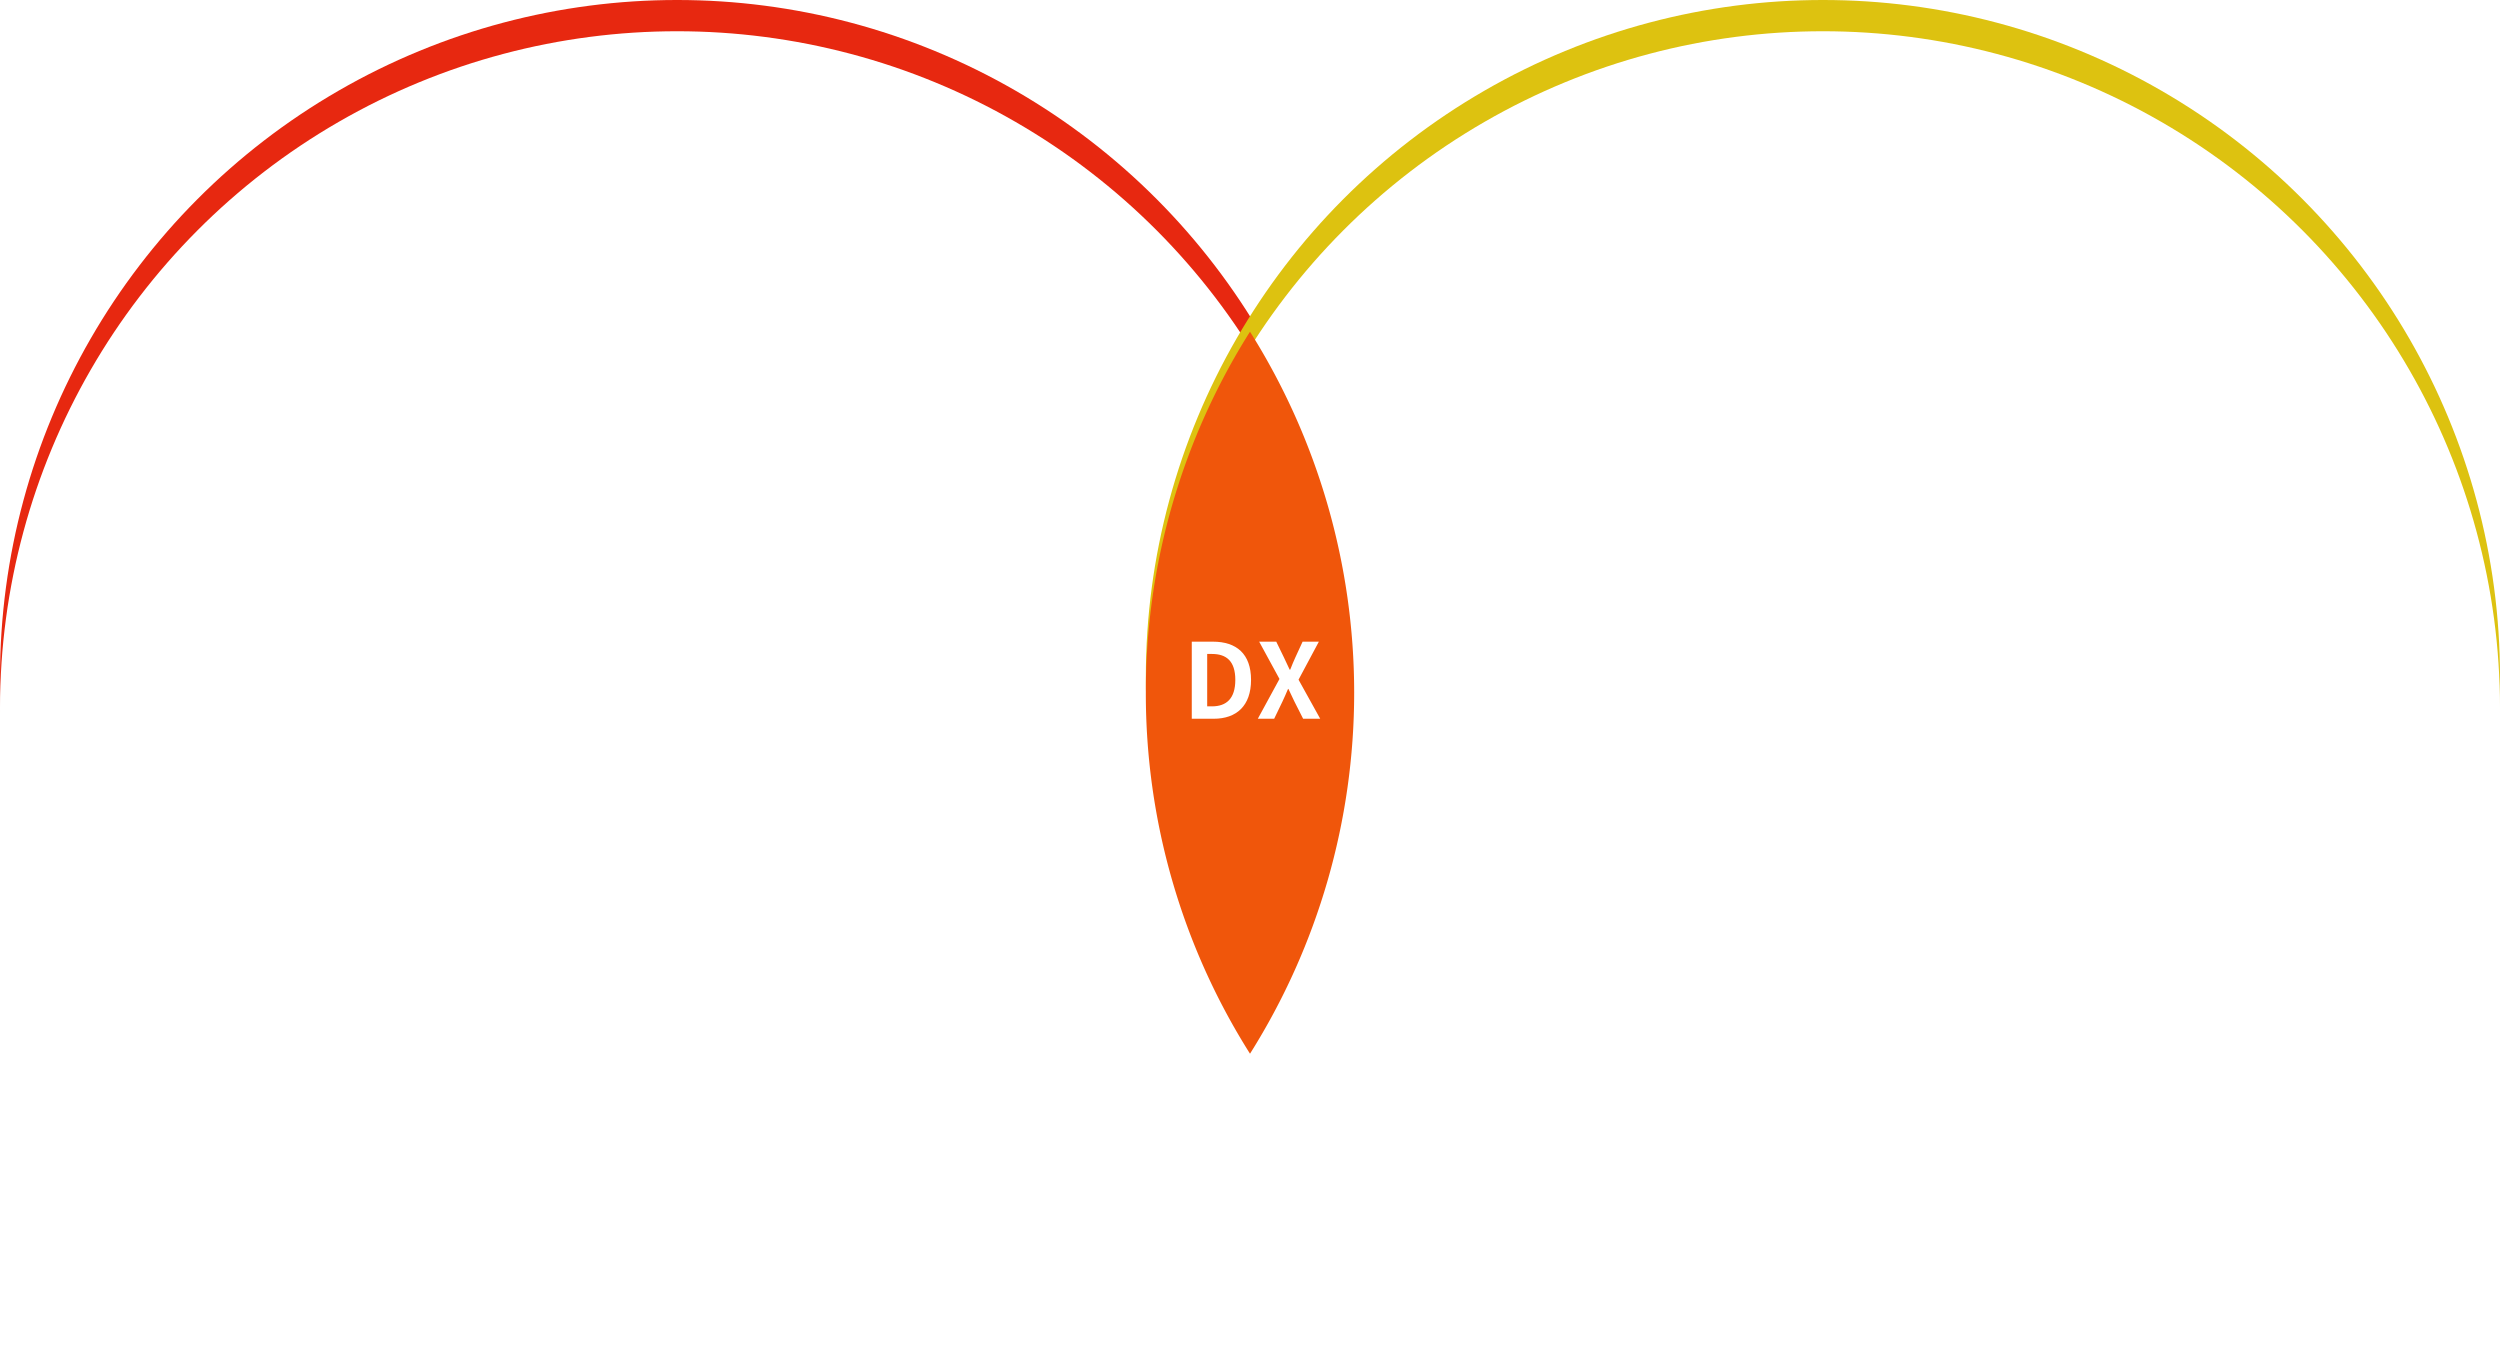
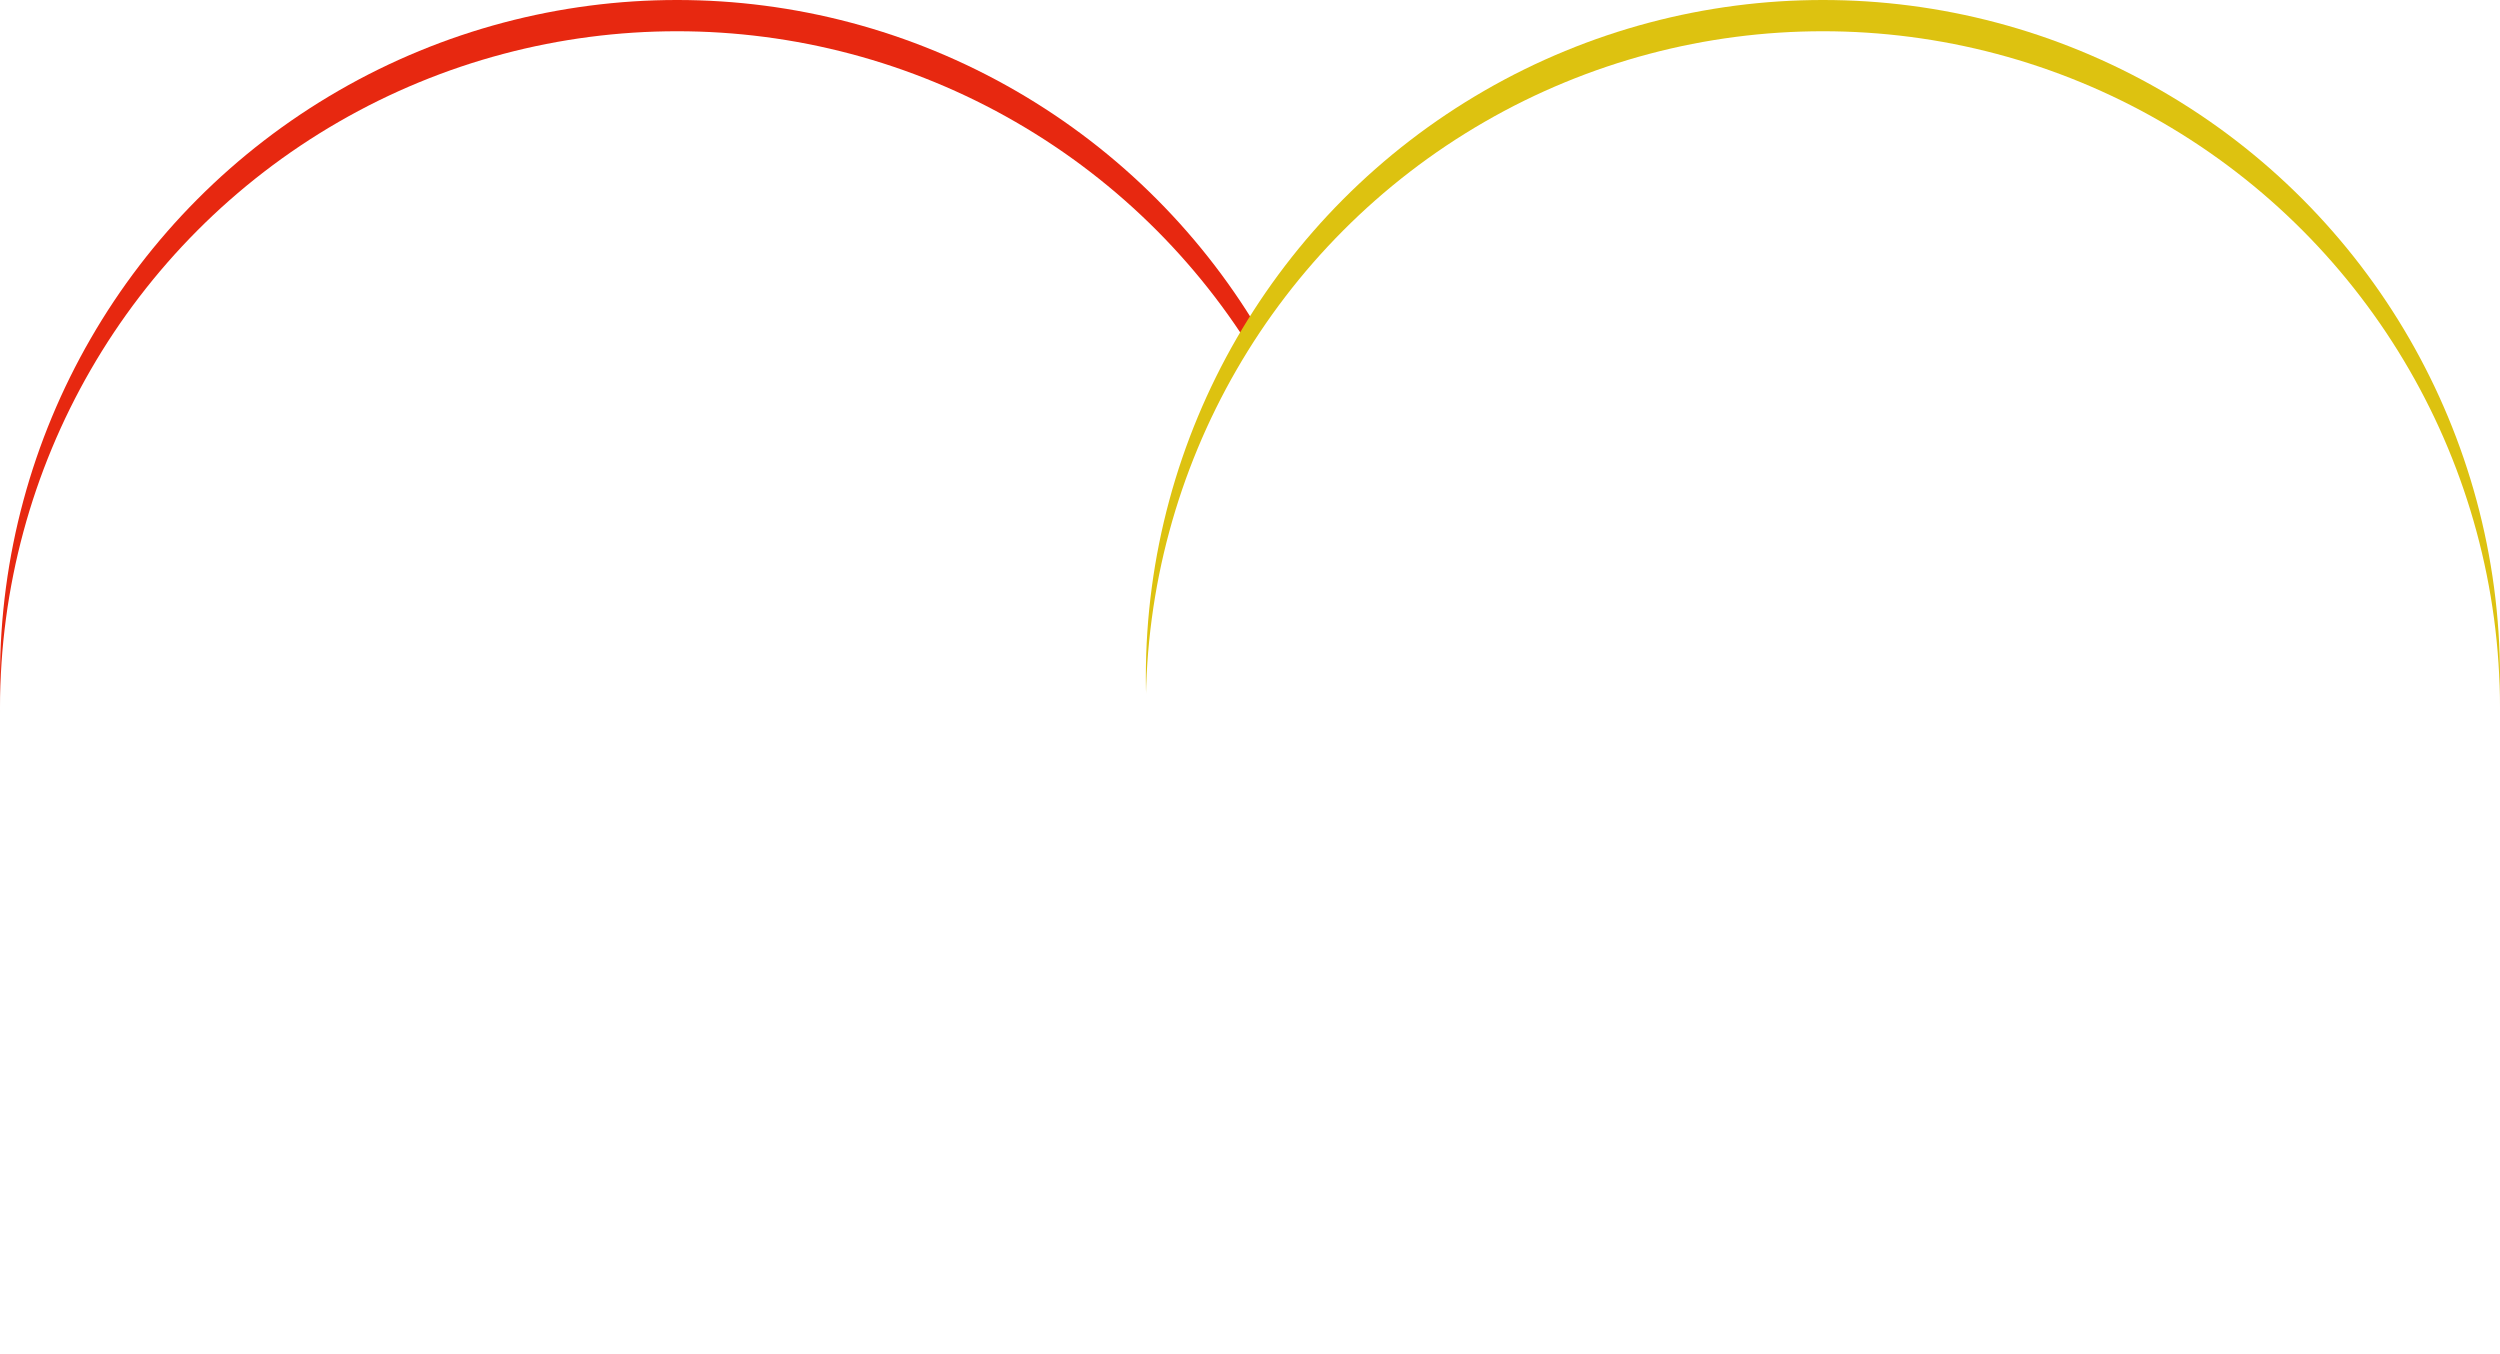
<svg xmlns="http://www.w3.org/2000/svg" width="480" height="260" viewBox="0 0 480 260">
  <defs>
    <filter id="a">
      <feOffset dy="6" />
      <feGaussianBlur stdDeviation="3" result="b" />
      <feFlood flood-opacity=".161" result="c" />
      <feComposite operator="out" in="SourceGraphic" in2="b" />
      <feComposite operator="in" in="c" />
      <feComposite operator="in" in2="SourceGraphic" />
    </filter>
    <filter id="b">
      <feOffset dy="6" />
      <feGaussianBlur stdDeviation="3" result="e" />
      <feFlood flood-opacity=".161" result="f" />
      <feComposite operator="out" in="SourceGraphic" in2="e" />
      <feComposite operator="in" in="f" />
      <feComposite operator="in" in2="SourceGraphic" />
    </filter>
    <filter id="c" x="210.999" y="54.686" width="58.002" height="156.628" filterUnits="userSpaceOnUse">
      <feOffset dy="3" />
      <feGaussianBlur stdDeviation="3" result="h" />
      <feFlood flood-opacity=".161" />
      <feComposite operator="in" in2="h" />
      <feComposite in="SourceGraphic" />
    </filter>
  </defs>
  <g data-type="innerShadowGroup" transform="translate(-744 -368)">
    <circle cx="130" cy="130" r="130" transform="translate(744 368)" fill="#e72810" />
    <g transform="translate(744 368)" filter="url(#a)">
      <circle cx="130" cy="130" r="130" fill="#fff" />
    </g>
  </g>
  <g data-type="innerShadowGroup" transform="translate(-744 -368)">
    <circle cx="130" cy="130" r="130" transform="translate(964 368)" fill="#ddc210" />
    <g transform="translate(744 368)" filter="url(#b)">
      <circle cx="130" cy="130" r="130" transform="translate(220)" fill="#fff" />
    </g>
  </g>
  <path d="M72.82 79h4.22c4.36 0 7.16-2.48 7.16-7.46 0-5-2.8-7.34-7.32-7.34h-4.06Zm2.96-2.38V66.56h.92c2.76 0 4.48 1.36 4.48 4.98 0 3.6-1.72 5.08-4.48 5.08ZM85.5 79h3.14l1.58-3.28c.36-.76.7-1.54 1.08-2.44h.08c.44.9.78 1.68 1.16 2.44L94.2 79h3.28l-4.16-7.5 3.9-7.3H94.1l-1.4 3.04c-.32.7-.62 1.42-.98 2.34h-.1c-.44-.92-.76-1.64-1.1-2.34l-1.48-3.04h-3.28l3.9 7.16Zm24.04.28c3.42 0 5.44-2.06 5.44-4.48 0-2.14-1.18-3.28-2.98-4.02l-1.94-.82c-1.26-.5-2.32-.88-2.32-1.94 0-.98.84-1.56 2.14-1.56a4.721 4.721 0 0 1 3.14 1.22l1.5-1.86a6.568 6.568 0 0 0-4.64-1.9c-3 0-5.12 1.86-5.12 4.28a4.288 4.288 0 0 0 3 3.98l1.98.84c1.32.56 2.22.9 2.22 2 0 1.04-.82 1.7-2.36 1.7a5.823 5.823 0 0 1-3.76-1.64l-1.7 2.04a7.887 7.887 0 0 0 5.4 2.16Zm8.56-.28h9.3v-2.48h-6.34v-3.96h5.2v-2.48h-5.2v-3.42h6.12V64.2h-9.08Zm15.76-12.46h1.92c1.9 0 2.94.54 2.94 2.14 0 1.58-1.04 2.38-2.94 2.38h-1.92Zm8.4 12.46-3.46-6.06a4.237 4.237 0 0 0 2.82-4.26c0-3.4-2.46-4.48-5.56-4.48h-5.16V79h2.96v-5.6h2.06l3.04 5.6Zm5.2 0h3.52l4.54-14.8h-3l-1.92 7.2c-.46 1.64-.8 3.12-1.26 4.78h-.1c-.48-1.66-.78-3.14-1.24-4.78l-1.96-7.2h-3.1Zm10.26 0h2.96V64.2h-2.96Zm13.14.28a5.99 5.99 0 0 0 4.72-2.18l-1.56-1.84a4.115 4.115 0 0 1-3.06 1.46c-2.34 0-3.86-1.94-3.86-5.16 0-3.18 1.68-5.1 3.92-5.1a3.817 3.817 0 0 1 2.72 1.24l1.56-1.88a6.037 6.037 0 0 0-4.34-1.9c-3.74 0-6.88 2.86-6.88 7.74 0 4.94 3.04 7.62 6.78 7.62Zm7.6-.28h9.3v-2.48h-6.34v-3.96h5.2v-2.48h-5.2v-3.42h6.12V64.2h-9.08ZM314.94 65.3a6.413 6.413 0 0 1-1.74.24h-4.02l.06-.1c.24-.44.74-1.34 1.22-2.04l-2.92-.96a9.622 9.622 0 0 1-.9 2.1 17.61 17.61 0 0 1-6.24 6.44l2.24 1.66a22.8 22.8 0 0 0 5.04-4.84h5.62a14.217 14.217 0 0 1-2.84 5.46 15.939 15.939 0 0 1-8.06 4.94l2.36 2.12a18.842 18.842 0 0 0 8.08-5.64 20.868 20.868 0 0 0 3.48-6.68 8.008 8.008 0 0 1 .66-1.44Zm8.46-1.64a13.6 13.6 0 0 1 .08 1.52v6.74c0 .6-.08 1.38-.1 1.76h2.96c-.04-.46-.06-1.24-.06-1.74v-6.76c0-.64.02-1.08.06-1.52Zm9.2-.18a14.109 14.109 0 0 1 .12 2v3.8c0 3.12-.26 4.62-1.62 6.12a9.36 9.36 0 0 1-4.9 2.52l2.1 2.2a11.619 11.619 0 0 0 4.86-2.9c1.48-1.64 2.32-3.48 2.32-7.78v-3.96c0-.8.04-1.44.08-2Zm9.12 14.78c.74-.06 1.72-.12 2.5-.12h11.48a21.726 21.726 0 0 1 2.2.12V75.2a20.3 20.3 0 0 1-2.2.14h-11.48c-.78 0-1.72-.08-2.5-.14Zm1.68-9.94c.68-.04 1.6-.08 2.36-.08h8.26c.7 0 1.64.06 2.22.08v-2.9c-.56.06-1.42.12-2.22.12h-8.28c-.68 0-1.62-.04-2.34-.12Zm27.2-1.22-2.38.78a33.312 33.312 0 0 1 1.62 4.44l2.4-.84c-.28-.92-1.26-3.52-1.64-4.38Zm4.56.56a13.479 13.479 0 0 1-2.54 6.86 13.457 13.457 0 0 1-6.64 4.18l2.1 2.14a15.619 15.619 0 0 0 6.7-4.96 16.127 16.127 0 0 0 2.72-5.86c.12-.4.24-.82.48-1.46Zm-9.2.5-2.4.86a40.4 40.4 0 0 1 1.82 4.62l2.44-.92c-.4-1.12-1.36-3.54-1.86-4.56Zm30.98-2.86a6.413 6.413 0 0 1-1.74.24h-4.02l.06-.1c.24-.44.74-1.34 1.22-2.04l-2.92-.96a9.622 9.622 0 0 1-.9 2.1 17.61 17.61 0 0 1-6.24 6.44l2.24 1.66a22.8 22.8 0 0 0 5.04-4.84h5.62a14.217 14.217 0 0 1-2.84 5.46 15.939 15.939 0 0 1-8.06 4.94l2.36 2.12a18.842 18.842 0 0 0 8.08-5.64 20.868 20.868 0 0 0 3.48-6.68 8.008 8.008 0 0 1 .66-1.44ZM92.235 125.772H88.4v.84h3.836Zm.406 1.834h-4.928v.854h4.928Zm-.364 1.89h-3.948v.826h3.948Zm-3.948 2.688h3.948v-.84h-3.948Zm3.066 1.89v2.352h-2.2v-2.352Zm.9-.854h-3.976v4.69h.882v-.644h3.094Zm1.988-4.228h1.848v1.442h-1.848Zm0-2.268h1.848v1.428h-1.848Zm4.662 1.428h-1.9v-1.428h1.9Zm0 2.282h-1.9v-1.442h1.9Zm1.386 2.954v-.938h-3.234v-1.162h2.814v-5.418h-6.566v5.418h2.744v1.162h-3.262v.938H95.6a9.107 9.107 0 0 1-3.225 3.262 5.2 5.2 0 0 1 .686.784 9.707 9.707 0 0 0 3.024-3.248v3.864h1.008v-3.95a12.055 12.055 0 0 0 2.856 3.236 4.206 4.206 0 0 1 .714-.784 10.329 10.329 0 0 1-3.052-3.164Zm12.82-3.738h-3.332v-1.05h3.332Zm0 1.764h-3.332v-1.036h3.332Zm0 1.792h-3.332v-1.05h3.332Zm-4.27-5.376v6.146h5.236v-6.146h-2.59c.126-.322.266-.7.392-1.064h2.758v-.8h-6.328v.8h2.6c-.084.35-.2.728-.308 1.064Zm3.094 6.776a11.534 11.534 0 0 1 2.142 1.876l.756-.49a10.458 10.458 0 0 0-2.184-1.792Zm-1.932-.392a6.892 6.892 0 0 1-2.31 1.68 5.246 5.246 0 0 1 .7.658 9.089 9.089 0 0 0 2.478-2.058Zm-3.388-6.538h-2.73v-1.036h2.73Zm0 1.792h-2.73V128.4h2.73Zm.952-3.6h-4.62v4.368h4.62Zm-1.778 8.5h2.366v-.8h-2.366v-1.5h2.6v-.808h-6.272v.812h2.772v3.728a3.689 3.689 0 0 1-1.029-1.362c.056-.518.084-1.064.112-1.6h-.868c-.07 1.708-.308 3.584-1.148 4.592a2.982 2.982 0 0 1 .658.672 5.711 5.711 0 0 0 1.064-2.548c1.257 1.88 3.343 2.216 6.367 2.216h4.494a2.834 2.834 0 0 1 .378-.9c-.812.03-4.257.03-4.872.03a11.379 11.379 0 0 1-4.256-.574Zm12.5-7.966a8.292 8.292 0 0 1-.1.98 38.508 38.508 0 0 0-.616 5.558 17.364 17.364 0 0 0 .5 4.452l1.008-.07-.042-.49a3.46 3.46 0 0 1 .07-.616 30.106 30.106 0 0 1 .98-3.108l-.6-.448c-.224.546-.532 1.358-.77 1.988a14.476 14.476 0 0 1-.112-1.9 31.9 31.9 0 0 1 .672-5.306c.056-.252.182-.7.266-.938Zm3.416 6.72a8.035 8.035 0 0 0-.222 1.638c0 1.3 1.036 2.072 3.36 2.072a18.424 18.424 0 0 0 3.458-.28l-.014-1.176a15.071 15.071 0 0 1-3.427.364c-1.9 0-2.324-.616-2.324-1.246a5.148 5.148 0 0 1 .179-1.274Zm.476-4.41a35.022 35.022 0 0 0 5.684 0v-1.148a24.234 24.234 0 0 1-5.7 0Zm18.174 4.732v3.122h-6.426v-3.122Zm-7.448 4.634h1.022v-.578h6.426v.574h1.064v-5.568h-8.512Zm.728-8.246v.924h7.014v-.924Zm2.884-4.508a15.726 15.726 0 0 1-5.866 5.152 3.784 3.784 0 0 1 .644.826 17.239 17.239 0 0 0 5.81-4.97 18.724 18.724 0 0 0 5.922 4.886 4.753 4.753 0 0 1 .686-.9 16.631 16.631 0 0 1-6.146-5Zm10.262 6.062.462 1.162c.9-.35 3.92-1.61 5.642-1.61a2.1 2.1 0 0 1 2.338 2.03c0 2.268-2.632 3.108-5.628 3.206l.448 1.078c3.738-.224 6.314-1.6 6.314-4.27a3.07 3.07 0 0 0-3.388-3.066 18.89 18.89 0 0 0-4.9 1.134 9.209 9.209 0 0 1-1.288.336Zm19.572-.1a22.274 22.274 0 0 1 2.562-.154 19.943 19.943 0 0 1 2.338.168l.028-1.064a22.138 22.138 0 0 0-2.394-.112c-.9 0-1.806.042-2.534.112Zm.9-3.64a20.091 20.091 0 0 1-2.646.5l.21-1.022c.056-.28.154-.8.252-1.106l-1.358-.112a6.612 6.612 0 0 1-.042 1.148c-.042.28-.112.714-.21 1.218-.532.028-1.022.056-1.484.056a12.361 12.361 0 0 1-1.666-.1l.042 1.092c.49.028.994.056 1.61.056q.588 0 1.26-.042c-.112.5-.224 1.008-.35 1.47a30.806 30.806 0 0 1-2.324 6.2l1.228.416a41.1 41.1 0 0 0 2.17-6.356c.154-.588.308-1.232.434-1.834a26.672 26.672 0 0 0 2.87-.476Zm-1.6 5.866a7.727 7.727 0 0 0-.21 1.638c0 1.374 1.148 2.05 3.332 2.05a20.585 20.585 0 0 0 2.674-.186l.042-1.134a15.507 15.507 0 0 1-2.7.266c-1.974 0-2.282-.63-2.282-1.288a4.944 4.944 0 0 1 .2-1.246ZM79.488 161h2.632c3.094 0 4.788-1.918 4.788-5.166s-1.694-5.1-4.844-5.1h-2.576Zm1.3-1.064v-8.148h1.162c2.422 0 3.612 1.442 3.612 4.046s-1.19 4.1-3.612 4.1Zm7.24 1.064h1.358l1.484-2.772c.266-.5.532-1.036.826-1.652h.056c.336.616.616 1.148.882 1.652L94.146 161h1.428l-3-5.236 2.8-5.026H94.02l-1.372 2.618c-.252.476-.448.91-.728 1.5h-.056c-.336-.588-.546-1.022-.812-1.5l-1.4-2.618h-1.428l2.8 4.956Zm12.544-11.494a15.483 15.483 0 0 1-4.06 5.642 6.947 6.947 0 0 1 .63 1.05 16.7 16.7 0 0 0 1.82-1.974v7.812h1.05v-9.282a18.8 18.8 0 0 0 1.554-2.912Zm4.368 11.382c-.77 0-.924-.168-.924-.952v-4.06a32.945 32.945 0 0 0 4.928-3.052l-.742-.9a24.505 24.505 0 0 1-4.186 2.9v-5.206h-1.05v10.3c0 1.526.448 1.946 1.9 1.946h2.87c1.442 0 1.75-.8 1.918-3.066a3.342 3.342 0 0 1-.994-.448c-.1 2.03-.224 2.534-.994 2.534Zm9.366-1.848c-.6 0-1.414-.77-1.414-2.52a4.834 4.834 0 0 1 4.284-4.48 22.369 22.369 0 0 1-.77 3.738c-.714 2.338-1.484 3.262-2.1 3.262Zm3.654 2.324c3.3-.434 5.222-2.38 5.222-5.292a5.033 5.033 0 0 0-5.32-5.1 5.92 5.92 0 0 0-6.076 5.642c0 2.282 1.246 3.71 2.478 3.71 1.288 0 2.394-1.47 3.248-4.312a29.3 29.3 0 0 0 .826-3.99 3.843 3.843 0 0 1 3.682 4.022 4.156 4.156 0 0 1-3.514 4.1 8.69 8.69 0 0 1-1.19.168Zm16.982-8.358v-1.75a10.614 10.614 0 0 1 .07-1.148h-1.26a7.8 7.8 0 0 1 .07 1.148v1.75h-3.99v-1.792a8.641 8.641 0 0 1 .068-1.022h-1.244c.014.14.056.574.056 1.022v1.792h-1.5a10.33 10.33 0 0 1-1.414-.1v1.218c.168-.014.8-.056 1.414-.056h1.5v2.268c0 .532-.042 1.134-.056 1.274h1.232c-.014-.14-.056-.756-.056-1.274v-2.266h3.99v.588c0 3.92-1.274 5.124-3.822 6.1l.938.882c3.206-1.428 4-3.346 4-7.084v-.49h1.54c.616 0 1.134.028 1.274.042v-1.172a9.818 9.818 0 0 1-1.274.07Zm15.722-3.248a.9.9 0 1 1 0 1.792.9.9 0 0 1 0-1.792Zm0 2.422a1.524 1.524 0 0 0 1.54-1.526 1.533 1.533 0 1 0-3.066 0 1.521 1.521 0 0 0 1.526 1.526Zm-7.924 3.206a14.948 14.948 0 0 1-2.674 3.668l.966.658a20.868 20.868 0 0 0 2.688-3.85Zm7.686-1.68c.336 0 .756 0 1.134.028v-1.162a8.02 8.02 0 0 1-1.148.07h-3.7v-1.428a6.634 6.634 0 0 1 .084-1.008h-1.312a5.077 5.077 0 0 1 .1.994v1.442h-3.894a10.472 10.472 0 0 1-1.19-.07v1.176c.378-.028.77-.042 1.19-.042h3.892v6.314c0 .364-.168.532-.546.532a10.261 10.261 0 0 1-1.624-.168l.112 1.12c.56.056 1.4.1 1.988.1.84 0 1.2-.378 1.2-1.12v-6.778Zm-1.806 2.194a23.26 23.26 0 0 1 2.338 3.724l1.036-.574a30.033 30.033 0 0 0-2.422-3.65Zm6.37.406c.434-.042 1.176-.07 1.946-.07h7.686c.63 0 1.218.056 1.5.07v-1.368c-.308.028-.812.07-1.512.07h-7.674c-.784 0-1.526-.042-1.946-.07Zm24.78-.1a45.5 45.5 0 0 0-5.978-2.31v-2.276c0-.42.056-1.022.1-1.456h-1.374a8.836 8.836 0 0 1 .112 1.456v8.148a15.33 15.33 0 0 1-.084 1.652h1.344a16.527 16.527 0 0 1-.084-1.652l-.014-4.62a36.7 36.7 0 0 1 5.5 2.254ZM77.08 175.144a2.875 2.875 0 0 1-.742.07H69.31c-.462 0-1.008-.042-1.4-.084v1.232c.364-.014.84-.042 1.4-.042h7.154a10.478 10.478 0 0 1-1.834 4.564 9.342 9.342 0 0 1-5.46 3.374l.952 1.05a10.7 10.7 0 0 0 5.516-3.752 13.91 13.91 0 0 0 2.086-5.166 2.952 2.952 0 0 1 .21-.7Zm9.338 4.228a5.7 5.7 0 0 1 .084.826c0 1.834-.266 3.374-2.156 4.648a4.111 4.111 0 0 1-.966.476l.994.784c2.954-1.638 3.234-3.752 3.262-6.734Zm5.292-2.03a4.5 4.5 0 0 1-.77.07h-6.916a10.03 10.03 0 0 1-1.316-.1v1.162c.434-.042.9-.056 1.316-.056l6.692.014a8.427 8.427 0 0 1-2.408 2.52l.91.63a12.262 12.262 0 0 0 2.842-3.276 3.77 3.77 0 0 1 .28-.378Zm14-3.276a15.447 15.447 0 0 1-3.682 3.094 22.1 22.1 0 0 1-6.258 2.576l.644 1.092a28 28 0 0 0 5.264-2.184v5.292a12.987 12.987 0 0 1-.084 1.5h1.372a10.564 10.564 0 0 1-.084-1.5v-5.992a21.96 21.96 0 0 0 3.752-3.038Zm10.906 3.374v-1.876a12.972 12.972 0 0 1 .084-1.4h-1.386a7.812 7.812 0 0 1 .126 1.386v1.89h-4.13c-.5 0-1.008-.042-1.288-.07v1.2c.28-.028.784-.042 1.316-.042h4.1a6.266 6.266 0 0 1-3.794 6.188l1.092.812a7.336 7.336 0 0 0 3.878-7h3.71c.434 0 1.008.014 1.232.042v-1.19c-.224.028-.756.056-1.218.056Zm9.562-2.7-.8.854a29.076 29.076 0 0 1 3.486 2.926l.882-.882a30.656 30.656 0 0 0-3.568-2.9Zm-1.2 9.38.742 1.148a15.091 15.091 0 0 0 5.5-2.184 13.964 13.964 0 0 0 4.7-4.97l-.672-1.19a13.188 13.188 0 0 1-4.674 5.15 14.456 14.456 0 0 1-5.6 2.044Zm22.582-9.03a3.729 3.729 0 0 1-1.05.126h-5.41c-.42 0-1.218-.07-1.414-.1v1.274c.154-.014.924-.07 1.414-.07h5.46a12.475 12.475 0 0 1-2.324 3.892 16.009 16.009 0 0 1-5.766 4.158l.9.938a17.748 17.748 0 0 0 5.46-4.088 32.324 32.324 0 0 1 3.85 4.158l.98-.854a40.149 40.149 0 0 0-4.088-4.172 17.718 17.718 0 0 0 2.352-4.1 4.016 4.016 0 0 1 .35-.616Zm7.658 7.952c-.6 0-1.414-.77-1.414-2.52a4.834 4.834 0 0 1 4.284-4.48 22.369 22.369 0 0 1-.77 3.738c-.718 2.336-1.488 3.26-2.104 3.26Zm3.654 2.324c3.3-.434 5.222-2.38 5.222-5.292a5.033 5.033 0 0 0-5.32-5.1 5.92 5.92 0 0 0-6.076 5.642c0 2.282 1.246 3.71 2.478 3.71 1.288 0 2.394-1.47 3.248-4.312a29.3 29.3 0 0 0 .826-3.99 3.843 3.843 0 0 1 3.682 4.018 4.156 4.156 0 0 1-3.514 4.1 8.69 8.69 0 0 1-1.19.168Zm18.228-9.718h-4.62v-1.106h4.62Zm0 1.848h-4.62v-1.12h4.62Zm.994-3.738h-6.57v4.536h6.566Zm-7.6 5.628-1.414.434v-2.758h1.54v-.962h-1.54v-2.79h-.966v2.79h-1.728v.966h1.722v3.066c-.714.224-1.358.42-1.876.546l.252 1.008c.5-.154 1.05-.322 1.624-.518v3.6c0 .21-.07.266-.252.266-.154 0-.7 0-1.3-.014a4.255 4.255 0 0 1 .308.966 4 4 0 0 0 1.736-.2c.35-.168.476-.434.476-1.008v-3.92c.518-.182 1.036-.336 1.54-.518Zm4.788 3.276h2.9v-.854h-2.9v-1.638h3.578v-.882h-7.98v.882h3.42v4.424a3.281 3.281 0 0 1-1.82-2.156 11.855 11.855 0 0 0 .28-1.5l-.966-.112c-.224 2.072-.84 3.64-2.086 4.62a5.008 5.008 0 0 1 .77.63 6.252 6.252 0 0 0 1.68-2.562c.91 1.96 2.38 2.338 4.4 2.338h2.436a3 3 0 0 1 .308-.924c-.462.014-2.366.014-2.7.014a9.752 9.752 0 0 1-1.316-.084Zm6.986-7.448h9.752v1.12h.994v-2h-5.4V173.3h-1.026v1.036h-5.306v2h.98Zm7.084 2.31a3.648 3.648 0 0 1-1.6 1.554c-1.036-.252-2.086-.476-3.024-.658.224-.28.462-.588.7-.9Zm-5.438 1.876.266-.322c.728.154 1.5.322 2.268.518a23.329 23.329 0 0 1-4.942.714 3.2 3.2 0 0 1 .336.826 18.473 18.473 0 0 0 6.058-1.176 36.612 36.612 0 0 1 3.962 1.26l.63-.756c-.924-.336-2.2-.728-3.556-1.078a4.7 4.7 0 0 0 1.54-1.862h2.688v-.854h-7.08c.266-.35.518-.686.742-1.008l-.966-.28c-.28.392-.6.84-.952 1.288h-3.78v.854h3.122c-.462.574-.91 1.134-1.3 1.568Zm9.45 3.234v-.868H187.6V180.6h-1.026v1.162H180.9v.868h4.858a12.7 12.7 0 0 1-5.124 2.408 3.493 3.493 0 0 1 .658.84 12.489 12.489 0 0 0 5.278-2.912v3.08h1.03v-3.132a12.776 12.776 0 0 0 5.4 2.986 4.5 4.5 0 0 1 .672-.868 12.791 12.791 0 0 1-5.194-2.394ZM86.663 209h2.632c3.094 0 4.788-1.918 4.788-5.166s-1.694-5.1-4.844-5.1h-2.576Zm1.3-1.064v-8.148h1.162c2.422 0 3.612 1.442 3.612 4.046s-1.19 4.1-3.612 4.1ZM95.2 209h1.358l1.484-2.772c.266-.5.532-1.036.826-1.652h.056c.336.616.616 1.148.882 1.652l1.515 2.772h1.428l-3-5.236 2.8-5.026h-1.358l-1.372 2.618c-.252.476-.448.91-.728 1.5h-.056c-.336-.588-.546-1.022-.812-1.5l-1.4-2.618H95.4l2.8 4.956Zm20.79-11.578h-.952v5.8c0 .168-.07.224-.252.238-.224.014-.9.014-1.652-.014a2.97 2.97 0 0 1 .322.868 6.6 6.6 0 0 0 2.016-.154c.406-.154.518-.406.518-.938Zm-3.192.406h-.938v4.672h.938Zm-5.558 3.542h-2.45v2.6h.84v-1.9h1.61v2.268h.9v-2.268h1.708v.994c0 .112-.028.154-.154.154s-.476.014-.938 0a3.106 3.106 0 0 1 .28.672 3.608 3.608 0 0 0 1.316-.126c.308-.112.35-.308.35-.7v-1.694h-2.562v-.742h2.982v-.756h-2.982V199h2.492v-.728h-2.492v-.994h-.9v.994h-1.288c.1-.252.21-.49.294-.742l-.826-.2a6.21 6.21 0 0 1-1.106 2.114 6.281 6.281 0 0 1 .742.406 5.991 5.991 0 0 0 .535-.85h1.652v.868h-3.136v.756h3.136Zm7.84 4.48a18.586 18.586 0 0 1-2.59 1.512 6.485 6.485 0 0 1-1.26-1.624h5.292v-.868h-5.67v-.826h-1.036v.826h-5.656v.868h4.858a16.18 16.18 0 0 1-5.1 1.806 3.342 3.342 0 0 1 .574.77 18.5 18.5 0 0 0 2.786-.84v1.414q-.8.126-1.428.21l.168.868 5.516-.9-.056-.84c-1.092.168-2.2.35-3.206.5v-1.686a12.143 12.143 0 0 0 2.03-1.2 7.7 7.7 0 0 0 5.852 4.256 3.491 3.491 0 0 1 .588-.84 8.612 8.612 0 0 1-3.584-1.372 17.8 17.8 0 0 0 2.681-1.484Zm12.4-4.326h-5.551v-2.646h5.558Zm1.05-3.64h-7.609v4.634h7.616ZM122.811 205v3.318h-2.926V205Zm-3.92 5.082h.994v-.756h2.926v.63h1.022v-5.968h-4.942Zm7.476-1.764V205h3.178v3.318Zm-1.008-4.326v6.09h1.008v-.756h3.178v.658h1.022v-5.996Zm10.472 3.048c-.6 0-1.414-.77-1.414-2.52a4.834 4.834 0 0 1 4.283-4.48 22.369 22.369 0 0 1-.77 3.738c-.713 2.338-1.483 3.262-2.099 3.262Zm3.654 2.324c3.3-.434 5.222-2.38 5.222-5.292a5.033 5.033 0 0 0-5.32-5.1 5.92 5.92 0 0 0-6.076 5.642c0 2.282 1.246 3.71 2.478 3.71 1.288 0 2.394-1.47 3.248-4.312a29.3 29.3 0 0 0 .826-3.99 3.843 3.843 0 0 1 3.682 4.018 4.156 4.156 0 0 1-3.514 4.1 8.69 8.69 0 0 1-1.19.168Zm10.415-6.776h3.136v-.994H149.9v-4.228h-1.05V208.3c-.686.154-1.33.28-1.876.378l.336 1.078c1.722-.406 4.074-.966 6.272-1.512l-.1-.994c-1.19.28-2.436.574-3.584.826Zm6.02 6.188c-.672 0-.784-.14-.784-.91v-4.508a29.6 29.6 0 0 0 4.215-2.158l-.77-.882a19.627 19.627 0 0 1-3.444 2.03v-4.982h-1.05v10.486c0 1.512.364 1.918 1.722 1.918h2.338c1.33 0 1.61-.784 1.75-3.066a2.81 2.81 0 0 1-.98-.448c-.084 2.016-.182 2.52-.826 2.52Zm18.159-9.676h-2.856v-1.82H170.2v1.82h-2.855v.952h6.734Zm-2.548 1.64a15.8 15.8 0 0 1 1.848 2.926l.868-.49a14.96 14.96 0 0 0-1.89-2.856Zm-2.576-.378a7.765 7.765 0 0 1-1.932 2.814 9.86 9.86 0 0 1 .84.588 10.633 10.633 0 0 0 2.072-3.136Zm-6.37 3.164h1.372v1.274h-1.372Zm0-1.988h1.372v1.246h-1.372Zm3.5 1.246h-1.372v-1.246h1.372Zm0 2.016h-1.372v-1.274h1.372Zm1.315 2.842v-.924h-2.6v-1.134h2.114v-4.83H164.8v-1.036h2.31v-.91h-2.31V197.3h-.924v1.512h-2.397v.91h2.394v1.036H161.8v4.83h2.072v1.134h-2.533v.924h2.534v2.436h.927v-2.44Zm4.536-4.578a9.125 9.125 0 0 1-1.246 3.024 11.234 11.234 0 0 1-1.344-3.01l-.91.224a14.083 14.083 0 0 0 1.624 3.6 9.043 9.043 0 0 1-3.43 2.422 3.914 3.914 0 0 1 .658.784 10.177 10.177 0 0 0 3.374-2.38 8.237 8.237 0 0 0 2.954 2.38 3.854 3.854 0 0 1 .672-.84 7.575 7.575 0 0 1-3-2.338 10.3 10.3 0 0 0 1.612-3.67ZM284.522 136.412h-10.864v-9.366h10.556v-.994h-11.592v12h1.036v-.66h10.864Zm-.574-4.326v-.924h-4.34v-1.68h3.7v-.9h-6.272a8.443 8.443 0 0 0 .518-1.078l-.98-.238a7.009 7.009 0 0 1-2.128 2.884 7.28 7.28 0 0 1 .854.518 7.05 7.05 0 0 0 1.12-1.19h2.17v1.68h-4.12v.924h4c-.266 1.078-1.176 2.226-4.032 3.01a4.1 4.1 0 0 1 .63.77c2.478-.756 3.64-1.778 4.144-2.856a6.327 6.327 0 0 0 4.188 2.832 3.664 3.664 0 0 1 .644-.882 5.571 5.571 0 0 1-4.284-2.87Zm4.032-1.638a10.69 10.69 0 0 0-.924-2.674l-.784.308a10.771 10.771 0 0 1 .868 2.744Zm11-2.968v-.91h-5.152v-1.27h-1.078v1.274h-4.56v4.494c0 .336 0 .686-.014 1.05-.812.434-1.554.826-2.1 1.078l.336.924c.546-.308 1.12-.644 1.694-.994a7.36 7.36 0 0 1-1.652 4.252 3.825 3.825 0 0 1 .728.7c1.708-1.918 1.988-4.886 1.988-7.014v-3.584Zm-7.672 7.77a6.828 6.828 0 0 1-2.108 1.974 3.385 3.385 0 0 1 .77.616 8.794 8.794 0 0 0 2.28-2.324Zm4.466.42a12.4 12.4 0 0 1 2.132 2.212l.812-.476a13.128 13.128 0 0 0-2.17-2.142Zm-3.514-4.508a7.874 7.874 0 0 0 1.274-1.6h1.316a8.421 8.421 0 0 0 1.26 1.6Zm4.116 1.554h-4.452v-.868h4.452Zm0 1.54h-4.452v-.882h4.452Zm1.526-4.578a12.711 12.711 0 0 1-1.064 1.008 7.626 7.626 0 0 1-1.022-1.12h3v-.826H294a7.8 7.8 0 0 0 .42-1.078l-.966-.126a6.6 6.6 0 0 1-.49 1.2H289.8v.826h2.646a6.979 6.979 0 0 1-.91 1.05 10.762 10.762 0 0 0-1.12-.854l-.56.49a9.283 9.283 0 0 1 1.092.868 8.6 8.6 0 0 1-1.748 1.084 2.324 2.324 0 0 1 .644.686 8.872 8.872 0 0 0 1.19-.7v2.758h2.6v2.1c0 .154-.028.182-.224.182s-.77.028-1.456 0a2.932 2.932 0 0 1 .336.854 6.388 6.388 0 0 0 1.876-.14c.378-.14.476-.378.476-.868v-2.13h2.674v-2.786a7.668 7.668 0 0 0 1.176.672 3.946 3.946 0 0 1 .616-.742 7.216 7.216 0 0 1-1.722-.952 10.929 10.929 0 0 0 1.164-.994Zm12.53-2.59a3.729 3.729 0 0 1-1.05.126h-5.4c-.42 0-1.218-.07-1.414-.1v1.276c.154-.014.924-.07 1.414-.07h5.46a12.475 12.475 0 0 1-2.324 3.892 16.009 16.009 0 0 1-5.768 4.158l.9.938a17.748 17.748 0 0 0 5.46-4.088 32.324 32.324 0 0 1 3.846 4.158l.98-.854a40.149 40.149 0 0 0-4.088-4.172 17.718 17.718 0 0 0 2.352-4.102 4.016 4.016 0 0 1 .35-.616Zm15.162.378a2.468 2.468 0 0 1-.924.14h-3.822c.112-.182.21-.35.294-.518.14-.266.392-.742.616-1.106l-1.26-.406a6.015 6.015 0 0 1-.448 1.12 12.487 12.487 0 0 1-4.49 4.858l.938.728a15.19 15.19 0 0 0 3.71-3.682h4.76a11.706 11.706 0 0 1-1.806 3.738c-1.092-.658-2.268-1.33-3.08-1.75l-.714.826c.784.434 1.96 1.134 3.066 1.848a12.269 12.269 0 0 1-5.534 3.486l1.008.868a13.265 13.265 0 0 0 5.492-3.724c.532.364.994.7 1.33.966l.77-1.008c-.35-.252-.826-.574-1.358-.91a14.243 14.243 0 0 0 2.044-4.158 6.133 6.133 0 0 1 .322-.756Zm9.814 1.47-1.022.35a26.39 26.39 0 0 1 1.092 3.038l1.036-.364c-.178-.616-.864-2.46-1.102-3.024Zm3.864.406a9.6 9.6 0 0 1-1.928 4.788 9.3 9.3 0 0 1-4.55 2.97l.924.952a10.786 10.786 0 0 0 4.564-3.332 10.973 10.973 0 0 0 1.988-4.3c.056-.182.112-.406.21-.7Zm-7.112.294-1.036.406a25.042 25.042 0 0 1 1.246 3.15l1.064-.392c-.262-.728-.99-2.562-1.27-3.164Zm22.04-2.492a2.875 2.875 0 0 1-.742.07h-7.028c-.462 0-1.008-.042-1.4-.084v1.232c.364-.014.84-.042 1.4-.042h7.154a10.478 10.478 0 0 1-1.834 4.564 9.342 9.342 0 0 1-5.46 3.374l.952 1.05a10.7 10.7 0 0 0 5.516-3.752 13.91 13.91 0 0 0 2.086-5.166 2.952 2.952 0 0 1 .21-.7Zm6.944 7.9c-.6 0-1.414-.77-1.414-2.52a4.834 4.834 0 0 1 4.284-4.48 22.369 22.369 0 0 1-.77 3.738c-.714 2.334-1.484 3.258-2.1 3.258Zm3.656 2.32c3.3-.434 5.222-2.38 5.222-5.292a5.033 5.033 0 0 0-5.32-5.1 5.92 5.92 0 0 0-6.078 5.646c0 2.282 1.246 3.71 2.476 3.71 1.288 0 2.394-1.47 3.248-4.312a29.3 29.3 0 0 0 .826-3.99 3.843 3.843 0 0 1 3.682 4.018 4.156 4.156 0 0 1-3.514 4.1 8.69 8.69 0 0 1-1.19.168Zm14.866-10.206a7.713 7.713 0 0 1-1.022 1.316h-3.626a11.958 11.958 0 0 0 1.232-1.316Zm2.688 3.442h-7.112v-1.272h7.112Zm0 2.1h-7.112v-1.3h7.112Zm0 2.114h-7.112V133.5h7.112Zm-8.134.84h9.2v-7.18h-3.558a9.982 9.982 0 0 0 1.246-1.736l-.7-.462-.154.042h-3.36c.182-.266.35-.532.518-.8l-1.134-.218a11.281 11.281 0 0 1-3.836 3.878 3.468 3.468 0 0 1 .77.728c.35-.238.686-.476 1.008-.728Zm2.338.2a15.41 15.41 0 0 1-4 1.428 7.254 7.254 0 0 1 .784.84 20.046 20.046 0 0 0 4.21-1.822Zm3.388.588a30.536 30.536 0 0 1 3.822 1.652l1.092-.576a38.129 38.129 0 0 0-4.1-1.652ZM397.292 130h-4.312v-2.73h4.312Zm0 3.766h-4.312v-2.786h4.312Zm1.036-7.476h-6.356v8.456h6.356Zm-7.014 5.04c-.532.154-1.064.322-1.582.476v-2.73h1.694v-.976h-1.694v-2.8h-1.022v2.8h-1.974v.98h1.974v3c-.812.224-1.554.434-2.142.574l.308 1.008 1.834-.546v3.64c0 .2-.07.266-.266.266-.168-.008-.77.006-1.444-.022a3.916 3.916 0 0 1 .322.966 4.978 4.978 0 0 0 1.89-.2c.378-.154.518-.434.518-1.022V132.8c.574-.154 1.148-.336 1.722-.518Zm-.378 5.208v.98h8.414v-.98Zm11.27-5h1.456v1.274h-1.456Zm0-2h1.456v1.262h-1.456Zm3.71 1.26h-1.484v-1.26h1.484Zm0 2.016h-1.484v-1.274h1.484Zm6.132-5.908a7.265 7.265 0 0 1-1.694 2.436 7.5 7.5 0 0 1-1.624-2.436Zm-4.984 8.736v-.924h-2.548V133.6h2.226v-2.074a4.182 4.182 0 0 1 .49.77 10.337 10.337 0 0 0 3.122-1.666 8.561 8.561 0 0 0 3.01 1.624 4.273 4.273 0 0 1 .644-.854 8.068 8.068 0 0 1-2.908-1.414 8.706 8.706 0 0 0 2.24-3.78l-.644-.266-.182.042h-5.282v.924h1.386l-.77.21a9 9 0 0 0 1.792 2.842 9.29 9.29 0 0 1-2.9 1.47v-2.674h-2.224v-1.064h2.436v-.9h-2.436v-1.512h-.924v1.512h-2.422v.9h2.422v1.064h-2.184v4.846h2.184v1.12H401v.924h2.59v2.45h.924v-2.45Zm3.794-1.288h2.366v-.9h-2.366v-1.802h-1.036v1.806h-2.338v.9h2.338v2.418h-3.206v.938h7.238v-.938h-3Zm17.066-7.5a7.989 7.989 0 0 0-1.862-1.5l-.588.532a8.474 8.474 0 0 1 1.848 1.568Zm-9.044-.028a9.02 9.02 0 0 0-2.3-1.4l-.58.738a10.082 10.082 0 0 1 2.268 1.47Zm-.644 3.64a9.541 9.541 0 0 0-2.324-1.3l-.588.756a10.38 10.38 0 0 1 2.31 1.378Zm-.728 2.156a45.811 45.811 0 0 1-1.96 4.63l.938.56c.6-1.33 1.316-3.136 1.848-4.662Zm5.6-.35v2.138h-1.694v-2.142Zm.756 2.94v-3.756h-3.178v4.592h.728v-.84Zm.056-5.656h-3.32v.812h3.32Zm2.912.14a15.257 15.257 0 0 1-1.19 3.542c-.21-1.344-.378-3-.476-4.788h2.8v-.924h-2.842c-.028-.686-.056-1.386-.07-2.1h-.938c.014.714.042 1.414.07 2.1h-5.11v3.724c0 1.89-.126 4.48-1.372 6.3a3.917 3.917 0 0 1 .784.546c1.312-1.936 1.526-4.82 1.526-6.85v-2.8h4.214a42.635 42.635 0 0 0 .672 6.076 8.95 8.95 0 0 1-2.912 2.744c.2.182.56.532.714.7a10.17 10.17 0 0 0 2.478-2.3c.434 1.5 1.036 2.366 1.862 2.394.532.014 1.036-.588 1.3-2.856a2.436 2.436 0 0 1-.756-.518c-.1 1.386-.294 2.17-.546 2.156-.434-.028-.826-.854-1.134-2.226a16.072 16.072 0 0 0 1.834-4.76ZM324.4 152.236h2.016a2 2 0 0 1-.182.756h-2.1Zm3-1.484h2.156v.8H327.4Zm5.306 0v.8h-2.17v-.8Zm-3.15 2.24h-2.282a4.272 4.272 0 0 0 .112-.756h2.17Zm3.934.686a1.538 1.538 0 0 1-.182.644.547.547 0 0 1-.336.07c-.14 0-.532-.014-.966-.042a2.731 2.731 0 0 1 .154.406h-6.216a3.058 3.058 0 0 0 1.05-1.078h2.562v1.05h.98v-1.05Zm-1.431 2.622h-7v-.868h7Zm0 1.5h-7v-.86h7Zm0 1.526h-7v-.868h7Zm-8.008.672h9.049v-4.934h.336a.968.968 0 0 0 .672-.252c.224-.224.308-.63.406-1.484.014-.126.028-.336.028-.336h-4v-.756h3.108v-2.17h-3.108v-.766h-.98v.77H327.4v-.77h-.952v.77h-3.416v.686h3.416v.8h-2.786a21.084 21.084 0 0 1-.826 2.254l.966.056.07-.182h1.9a6.593 6.593 0 0 1-3.458 1.386 3.142 3.142 0 0 1 .49.8c.462-.1.868-.2 1.246-.294Zm2.352.14a18.325 18.325 0 0 1-4.13 1.2 6.5 6.5 0 0 1 .756.77 19.4 19.4 0 0 0 4.312-1.554Zm3.192.546a34.694 34.694 0 0 1 3.99 1.4l1.106-.546a42.545 42.545 0 0 0-4.256-1.386Zm13.818-3.864v-2.33h3.766v2.324Zm-4.438 0c.042-.518.056-1.036.056-1.5v-.83h3.346v2.324Zm3.4-5.544v2.24h-3.346v-2.246Zm4.8 2.24h-3.762v-2.246h3.766Zm1.025-3.24h-10.191v5.04c0 1.946-.14 4.41-1.68 6.146a3.4 3.4 0 0 1 .8.686 8.038 8.038 0 0 0 1.75-4.34h3.5v4.13h1.036v-4.13h3.766v2.842c0 .266-.1.35-.378.364-.252 0-1.2.014-2.184-.028a4.115 4.115 0 0 1 .35 1.008 9.135 9.135 0 0 0 2.6-.168c.448-.182.63-.49.63-1.162Zm4.76 2.2a13.9 13.9 0 0 0-1.05-2.632l-.868.294a14.566 14.566 0 0 1 .994 2.688Zm-.518 5.348v-1.416h3.809v1.414Zm3.808-3.71v1.386h-3.807v-1.388Zm1.008-.98h-2.421V149.3h-1.022v3.836h-2.366v8.862h.994v-3.266h3.808v2c0 .2-.07.252-.266.266s-.854.014-1.582-.014a3.19 3.19 0 0 1 .294.966 5.676 5.676 0 0 0 2.058-.182c.392-.168.5-.448.5-1.022Zm-.671-.334a28.064 28.064 0 0 0 1.3-2.8l-1.048-.3a16.755 16.755 0 0 1-1.12 2.828Zm3.192-1.848h-1.008v7.658h1.008Zm2.142-1.386v11.14c0 .252-.112.336-.364.336-.28.014-1.148.014-2.142-.014a4.758 4.758 0 0 1 .378 1.05 8.714 8.714 0 0 0 2.52-.2c.434-.168.63-.49.63-1.19v-11.126Zm15.779 1.284a7.989 7.989 0 0 0-1.862-1.5l-.588.532a8.474 8.474 0 0 1 1.85 1.57Zm-9.044-.028a9.02 9.02 0 0 0-2.3-1.4l-.588.742a10.082 10.082 0 0 1 2.268 1.47Zm-.644 3.64a9.541 9.541 0 0 0-2.324-1.3l-.588.756a10.38 10.38 0 0 1 2.31 1.386Zm-.728 2.156a45.811 45.811 0 0 1-1.96 4.634l.938.56c.6-1.33 1.316-3.136 1.848-4.662Zm5.6-.35v2.142h-1.695v-2.142Zm.756 2.94v-3.752h-3.179v4.592h.728v-.84Zm.056-5.656h-3.319v.812h3.318Zm2.912.14a15.257 15.257 0 0 1-1.19 3.542c-.21-1.344-.378-3-.476-4.788h2.8v-.924H374.9c-.028-.686-.056-1.386-.07-2.1h-.938c.014.714.042 1.414.07 2.1h-5.11v3.724c0 1.89-.126 4.48-1.372 6.3a3.917 3.917 0 0 1 .784.546c1.316-1.932 1.526-4.816 1.526-6.846v-2.8H374a42.635 42.635 0 0 0 .672 6.076 8.95 8.95 0 0 1-2.912 2.744c.2.182.56.532.714.7a10.17 10.17 0 0 0 2.478-2.3c.434 1.5 1.036 2.366 1.862 2.394.532.014 1.036-.588 1.3-2.856a2.436 2.436 0 0 1-.756-.518c-.1 1.386-.294 2.17-.546 2.156-.434-.028-.826-.854-1.134-2.226a16.072 16.072 0 0 0 1.834-4.76ZM277.7 178.91v1.344h-3.738v-1.344Zm4.83 0v1.344h-3.822v-1.344Zm-8.06-2.51v-1.26h3.23v1.26Zm7.588-1.26v1.26h-3.346v-1.26Zm-8.092 5.908h3.734v.652c-.182-.1-.364-.21-.546-.294l-.686.574a9.007 9.007 0 0 1 2.31 1.764l.728-.63A6.177 6.177 0 0 0 278.18 182h.532v-.952h3.822v.42h1.008v-3.36h-4.83v-.908h4.382v-2.854h-4.382V173.3H277.7v1.05h-4.2v2.85h4.2v.91h-4.69v3.39h.952Zm-1.288 4.634a5.184 5.184 0 0 0 2-3.08l-.9-.308a4.839 4.839 0 0 1-1.932 2.8Zm4.732-.714c-.742 0-.854-.07-.854-.42v-2.2h-1.022v2.2c0 1.078.364 1.358 1.792 1.358H280c1.148 0 1.456-.392 1.6-2a2.73 2.73 0 0 1-.938-.364c-.042 1.246-.154 1.428-.742 1.428Zm3.78-2.268a10.359 10.359 0 0 1 2.52 2.94l.91-.532a10.266 10.266 0 0 0-2.6-2.884Zm11.032-4.942v-1.788h3.108a22.134 22.134 0 0 1-2.13 1.792Zm3.794 4.662h-5.67v-1.382h5.67Zm-5.67 2.282v-1.452h5.67v1.456Zm8.442-6.006v-.938h-4.032a21.234 21.234 0 0 0 3.4-3.514l-.882-.476a16.4 16.4 0 0 1-1.6 1.848v-.574h-3.458V173.3H291.2v1.75h-3.57v.924h3.57v1.792h-4.788v.934h5.446a27.626 27.626 0 0 1-5.758 2.772 6.063 6.063 0 0 1 .658.854c.854-.322 1.722-.7 2.562-1.106v4.844h1.022v-.448h5.67v.392h1.064v-5.852H291.3c.77-.448 1.526-.938 2.254-1.456Zm4.956 4.34c-.6 0-1.414-.77-1.414-2.52a4.834 4.834 0 0 1 4.284-4.48 22.369 22.369 0 0 1-.77 3.738c-.714 2.342-1.484 3.266-2.1 3.266Zm3.654 2.324c3.3-.434 5.222-2.38 5.222-5.292a5.033 5.033 0 0 0-5.32-5.1 5.92 5.92 0 0 0-6.076 5.642c0 2.282 1.246 3.71 2.478 3.71 1.288 0 2.394-1.47 3.248-4.312a29.3 29.3 0 0 0 .826-3.99 3.843 3.843 0 0 1 3.682 4.018 4.156 4.156 0 0 1-3.514 4.1 8.69 8.69 0 0 1-1.19.168Zm10.276-7.7h1.5v-.98h-1.5v-3.23h-.966v3.234h-1.624v.98h1.624v4.424c-.714.266-1.372.49-1.89.658l.378 1.05c1.218-.49 2.814-1.106 4.3-1.708l-.2-.966c-.546.21-1.092.42-1.624.616Zm8.078 4v1.078H321.2v-1.07Zm-4.55 3.024v-1.14h4.55v1.148Zm-.966 1.372h.966v-.518h4.55v.476h1.008v-5.2h-6.524Zm6.034-8.848h-2.422v-1.154h2.422Zm0 1.946h-2.422v-1.168h2.422Zm-5.7-1.176h2.33v1.176h-2.324Zm0-1.932h2.33v1.162h-2.324Zm4.83-.812a17.576 17.576 0 0 0 1.064-1.68l-1.05-.308a12.515 12.515 0 0 1-.966 1.876l.336.112h-2.924l.406-.168a7.99 7.99 0 0 0-1.05-1.764l-.882.308a9.073 9.073 0 0 1 .91 1.624h-1.624v4.732h7.616v-4.724Zm10.108.672h-3.094c.014-.8.028-1.61.028-2.436h-1.022c0 .826 0 1.638-.014 2.436h-1.96v1.022h1.932c-.112 3.5-.532 6.594-2.268 8.428a3.2 3.2 0 0 1 .784.714c1.89-2.044 2.366-5.39 2.492-9.142h2.114c-.1 5.362-.224 7.266-.546 7.658a.406.406 0 0 1-.462.224c-.252 0-.854 0-1.5-.056a2.658 2.658 0 0 1 .308 1.05 8.855 8.855 0 0 0 1.638-.014 1.112 1.112 0 0 0 .924-.532c.434-.6.532-2.632.644-8.82Zm2.128 7.924v-7.804h2.716v7.812Zm-.98-8.82v10.844h.98v-1.022h2.716v.924h1.038v-10.738Zm18.86 11.334.84-.434a8.755 8.755 0 0 1 0-12.46l-.84-.434a9.363 9.363 0 0 0 0 13.328Zm6.23-5.04c-.644.168-1.274.336-1.862.49v-6.888h-.966v7.14c-.378.1-.728.182-1.036.252l.252 1.036c1.036-.28 2.324-.644 3.612-1.008v3.724h.994v-12.712h-.994Zm7.91-7-.182.056h-6.118v1.022h5.824a17.33 17.33 0 0 1-2.18 5.852 19.661 19.661 0 0 1-1.974-5.782l-.98.182a21.783 21.783 0 0 0 2.31 6.58 10.208 10.208 0 0 1-3.36 2.954 3.239 3.239 0 0 1 .714.868 11.163 11.163 0 0 0 3.262-2.856 9.581 9.581 0 0 0 3.22 2.87 3.791 3.791 0 0 1 .756-.868 8.616 8.616 0 0 1-3.3-2.926 19.161 19.161 0 0 0 2.7-7.728Zm4.97 6.454a13.338 13.338 0 0 0 2.814-3.626h2.478a13.073 13.073 0 0 0 2.968 3.626Zm5.866 3.948v-3.052h1.694v3.052Zm-3.57 0h-1.666v-3.052h1.666Zm2.632 0h-1.68v-3.052h1.68Zm5.124-7.574v-.924h-3.626a22.285 22.285 0 0 0 1.848-2.608l-1.078-.336a16.318 16.318 0 0 1-1.708 2.674l.742.266h-4.27l.63-.322a11.655 11.655 0 0 0-1.61-2.534l-.882.378a14.137 14.137 0 0 1 1.526 2.478h-3.5v.924h3.486a11.136 11.136 0 0 1-4.116 4.144 5.3 5.3 0 0 1 .8.784 12.026 12.026 0 0 0 1.4-1.036v3.682h-1.934v.938h12.642v-.938h-1.876v-3.734a10.118 10.118 0 0 0 1.372.91 4.043 4.043 0 0 1 .714-.826 10.988 10.988 0 0 1-4.228-3.92Zm9.52-.308h3.094a13.793 13.793 0 0 1-1.512 4.69 15.912 15.912 0 0 1-1.6-4.662Zm5.278 0v-.994h-4.914a19.692 19.692 0 0 0 .63-2.338l-1.078-.2a13.037 13.037 0 0 1-2.324 5.642v-4.42h-4.718v.966h3.71v2.744h-3.71v4.452c0 1.19.35 1.484 1.582 1.484h2.156c1.078 0 1.372-.448 1.5-2.212a2.845 2.845 0 0 1-.938-.406c-.042 1.414-.126 1.638-.644 1.638h-1.976c-.574 0-.686-.07-.686-.518v-3.486h2.716v.532h1.008v-.462c.252.168.588.406.756.532a10.265 10.265 0 0 0 .98-1.5 16.594 16.594 0 0 0 1.6 4.186 8.6 8.6 0 0 1-4.026 2.736 5.405 5.405 0 0 1 .63.924 9.867 9.867 0 0 0 3.976-2.758 8.151 8.151 0 0 0 3.194 2.684 4.527 4.527 0 0 1 .728-.882 7.632 7.632 0 0 1-3.262-2.688 14.682 14.682 0 0 0 1.974-5.656Zm11.242 6.286v1.638h-6.58v-1.638Zm-7.6 2.954h1.022v-.476h6.58v.434h1.064v-3.752h-8.668Zm3.722-6.944v1.48h-2.268l.49-.154a5.149 5.149 0 0 0-.812-1.33Zm3.64 0a10.584 10.584 0 0 1-.84 1.372l.49.112h-2.24v-1.484Zm.168 1.484a10.734 10.734 0 0 0 .882-1.288l-.854-.2h2.6v-.8h-5.386v-.966h4.1v-.784h-4.1v-.938h4.97v-.8h-2.8c.266-.364.574-.84.854-1.316l-1.064-.252a14.415 14.415 0 0 1-.85 1.576h-3.4l.154-.056a5.821 5.821 0 0 0-.924-1.484l-.924.28a7.081 7.081 0 0 1 .77 1.26h-2.694v.8h4.858v.938h-4.018v.784h4.018v.966h-5.24v.8h2.45l-.77.21a5.912 5.912 0 0 1 .742 1.274h-2.838v.84h12.46v-.848Zm5.586-7.588-.84.434a8.755 8.755 0 0 1 0 12.46l.84.434a9.363 9.363 0 0 0 0-13.328ZM299.229 202.91v1.344h-3.738v-1.344Zm4.83 0v1.344h-3.822v-1.344ZM296 200.4v-1.26h3.234v1.26Zm7.588-1.26v1.26h-3.346v-1.26Zm-8.092 5.908h3.738v.652c-.182-.1-.364-.21-.546-.294l-.686.574a9.007 9.007 0 0 1 2.31 1.764l.728-.63a6.177 6.177 0 0 0-1.335-1.114h.532v-.952h3.822v.42h1.008v-3.36h-4.83v-.908h4.382v-2.854h-4.382V197.3h-1.008v1.05h-4.2v2.85h4.2v.91h-4.69v3.39h.952Zm-1.296 4.638a5.184 5.184 0 0 0 2-3.08l-.9-.308a4.839 4.839 0 0 1-1.932 2.8Zm4.732-.714c-.742 0-.854-.07-.854-.42v-2.2h-1.022v2.2c0 1.078.364 1.358 1.792 1.358h2.674c1.148 0 1.456-.392 1.6-2a2.73 2.73 0 0 1-.938-.364c-.042 1.246-.154 1.428-.742 1.428Zm3.78-2.268a10.359 10.359 0 0 1 2.52 2.94l.91-.532a10.266 10.266 0 0 0-2.6-2.884Zm11.032-4.942v-1.792h3.108a22.133 22.133 0 0 1-2.128 1.792Zm3.794 4.662h-5.67v-1.386h5.67Zm-5.67 2.282v-1.456h5.67v1.456Zm8.442-6.006v-.938h-4.032a21.234 21.234 0 0 0 3.4-3.514l-.882-.476a16.4 16.4 0 0 1-1.6 1.848v-.574h-3.458V197.3h-1.022v1.75h-3.57v.924h3.57v1.792h-4.788v.934h5.446a27.626 27.626 0 0 1-5.754 2.772 6.063 6.063 0 0 1 .658.854c.854-.322 1.722-.7 2.562-1.106v4.844h1.022v-.448h5.67v.392h1.068v-5.852h-5.782c.77-.448 1.526-.938 2.254-1.456Zm5.432-3.766a9.544 9.544 0 0 0-2.422-1.5l-.6.742a9.463 9.463 0 0 1 2.38 1.554Zm-.574 3.584a11.21 11.21 0 0 0-2.562-1.274l-.574.8a10.3 10.3 0 0 1 2.548 1.372Zm-1.848 7.364c.714-1.3 1.54-3.024 2.156-4.494l-.784-.616a39.619 39.619 0 0 1-2.282 4.466Zm5.558-10.234h2.478v1.568h-2.478Zm5.922 2.506v-.938h-2.45v-1.568h2.072v-.91h-2.072V197.3h-.994v1.442h-2.478V197.3h-.966v1.442h-2v.91h2v1.568h-2.478v.938h4.172v1.172h-3.584v6.72h.938v-5.8h2.744v2.85h-1.12v-2.09h-.7v3.724h.7v-.84h3.116v.644h.686v-3.528h-.686v2.09h-1.176v-2.846h2.87v4.69c0 .168-.056.224-.252.238s-.854 0-1.568-.028a3.775 3.775 0 0 1 .28.882 7.3 7.3 0 0 0 2.03-.14c.378-.154.476-.434.476-.952v-5.614h-3.738v-1.176Zm4.438-3.178h7.42v2.744h-7.42Zm4.186 6.86h4.69v-.966h-4.69v-2.156h4.312v-4.746h-9.52v4.746h4.158v5.67a4.407 4.407 0 0 1-2.6-2.758 16.122 16.122 0 0 0 .35-1.75l-1.106-.126c-.2 2-.868 4.354-2.52 5.628a4.287 4.287 0 0 1 .728.7 6.966 6.966 0 0 0 2.142-3.15c1.33 2.422 3.472 2.954 6.44 2.954h3.08a3.647 3.647 0 0 1 .378-1.008c-.588.014-2.968.014-3.4.014a12.057 12.057 0 0 1-2.436-.21Zm19.911-6.216v-.952h-5.222V197.3h-1.064v1.372h-5.138v4c0 2.016-.1 4.844-1.246 6.832a4.025 4.025 0 0 1 .854.588c1.2-2.114 1.372-5.264 1.372-7.42v-3.052Zm-3.36 2.422v1.47h-3.388v-1.47Zm1.008 2.31v-2.31h2.254v-.854h-2.254v-1.218h-1.008v1.218h-3.388v-1.218h-.994v1.218h-2.226v.854h2.226v2.31Zm-.224 1.736a6.434 6.434 0 0 1-2.366 1.778 6.271 6.271 0 0 1-2.268-1.778Zm.868-.9-.182.042h-7.91v.854h2.156l-.56.21a7.044 7.044 0 0 0 2.2 2 18.991 18.991 0 0 1-4.312.9 3.6 3.6 0 0 1 .434.868 18.963 18.963 0 0 0 4.928-1.2 15.97 15.97 0 0 0 4.606 1.232 3.086 3.086 0 0 1 .6-.882 17.8 17.8 0 0 1-4.116-.882 6.915 6.915 0 0 0 2.814-2.786Zm6.692 1.848c-.6 0-1.414-.77-1.414-2.52a4.834 4.834 0 0 1 4.284-4.48 22.369 22.369 0 0 1-.77 3.738c-.714 2.342-1.484 3.266-2.1 3.266Zm3.654 2.324c3.3-.434 5.222-2.38 5.222-5.292a5.033 5.033 0 0 0-5.32-5.1 5.92 5.92 0 0 0-6.075 5.65c0 2.282 1.246 3.71 2.478 3.71 1.288 0 2.394-1.47 3.248-4.312a29.3 29.3 0 0 0 .826-3.99 3.843 3.843 0 0 1 3.682 4.018 4.156 4.156 0 0 1-3.514 4.1 8.69 8.69 0 0 1-1.19.168Zm15.652-5.88v2.73h-3.514v-2.73Zm.966 3.668v-4.602h-5.432v5.6h.952v-.994Zm2.926-7.462h-6.244c.35-.672.714-1.47 1.022-2.212l-1.274-.224a15.7 15.7 0 0 1-.9 2.436H380.3v10.378h1.022V200.7h9.156v7.98c0 .266-.084.336-.336.35-.294.014-1.26.014-2.268-.028a4.4 4.4 0 0 1 .378 1.064 10.009 10.009 0 0 0 2.618-.182c.49-.168.644-.518.644-1.2Zm8.792 8.68v-5.54h5.208v-1.036h-5.208v-4.284h-1.092v10.864h-5.222v1.036h12.474v-1.036Z" fill="#fff" />
-   <path fill="none" stroke="#fff" d="M150 101.5h-40M370.5 101.5h-40" />
  <g filter="url(#c)">
-     <path d="M220 130a129.389 129.389 0 0 1 20-69.314 130.106 130.106 0 0 1 0 138.628A129.39 129.39 0 0 1 220 130Z" fill="#f0560b" />
-   </g>
+     </g>
  <path d="M228.82 138h4.22c4.36 0 7.16-2.48 7.16-7.46 0-5-2.8-7.34-7.32-7.34h-4.06Zm2.96-2.38v-10.06h.92c2.76 0 4.48 1.36 4.48 4.98 0 3.6-1.72 5.08-4.48 5.08Zm9.72 2.38h3.14l1.58-3.28c.36-.76.7-1.54 1.08-2.44h.08c.44.9.78 1.68 1.16 2.44l1.66 3.28h3.28l-4.16-7.5 3.9-7.3h-3.12l-1.4 3.04c-.32.7-.62 1.42-.98 2.34h-.1c-.44-.92-.76-1.64-1.1-2.34l-1.48-3.04h-3.28l3.9 7.16Z" fill="#fff" />
</svg>